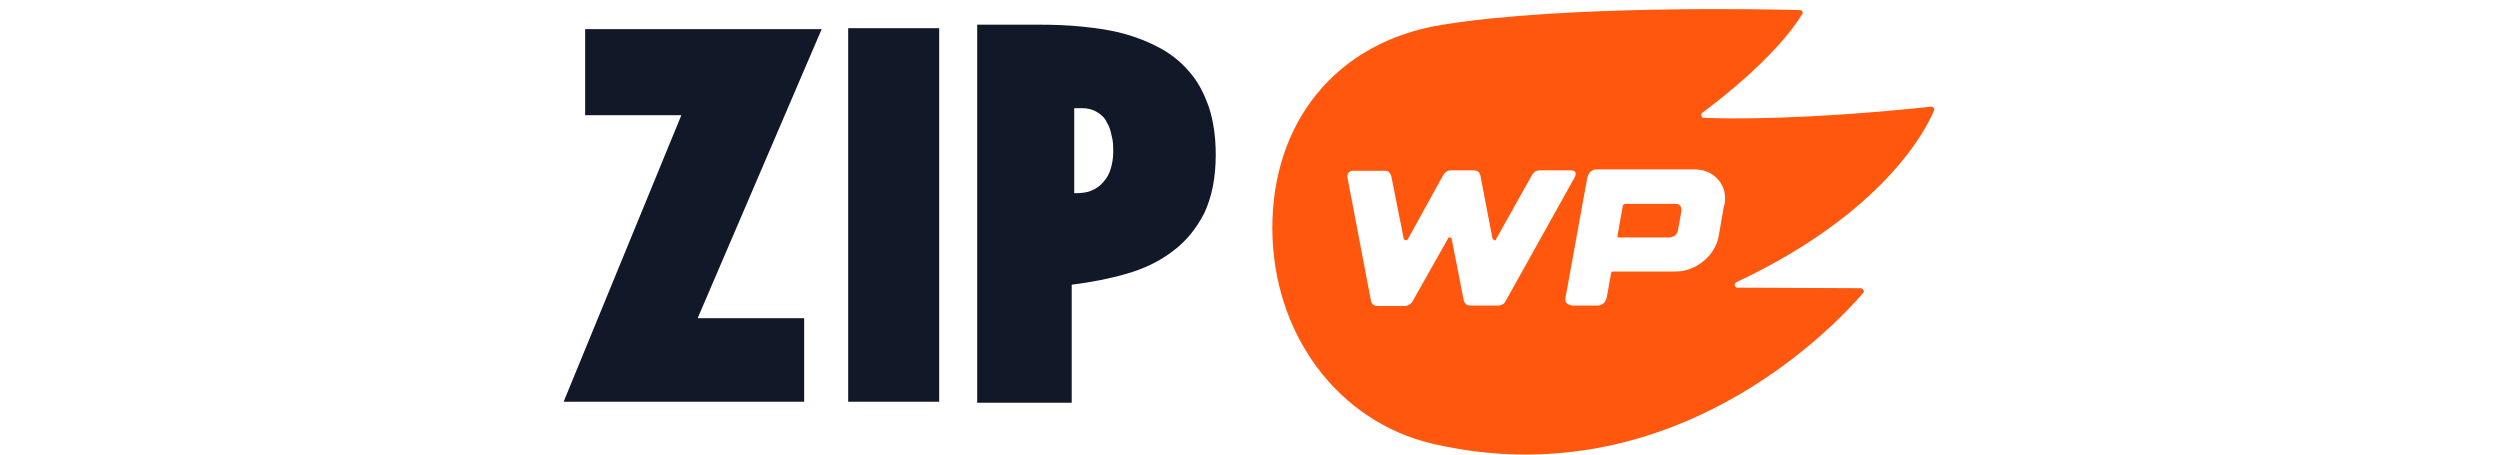
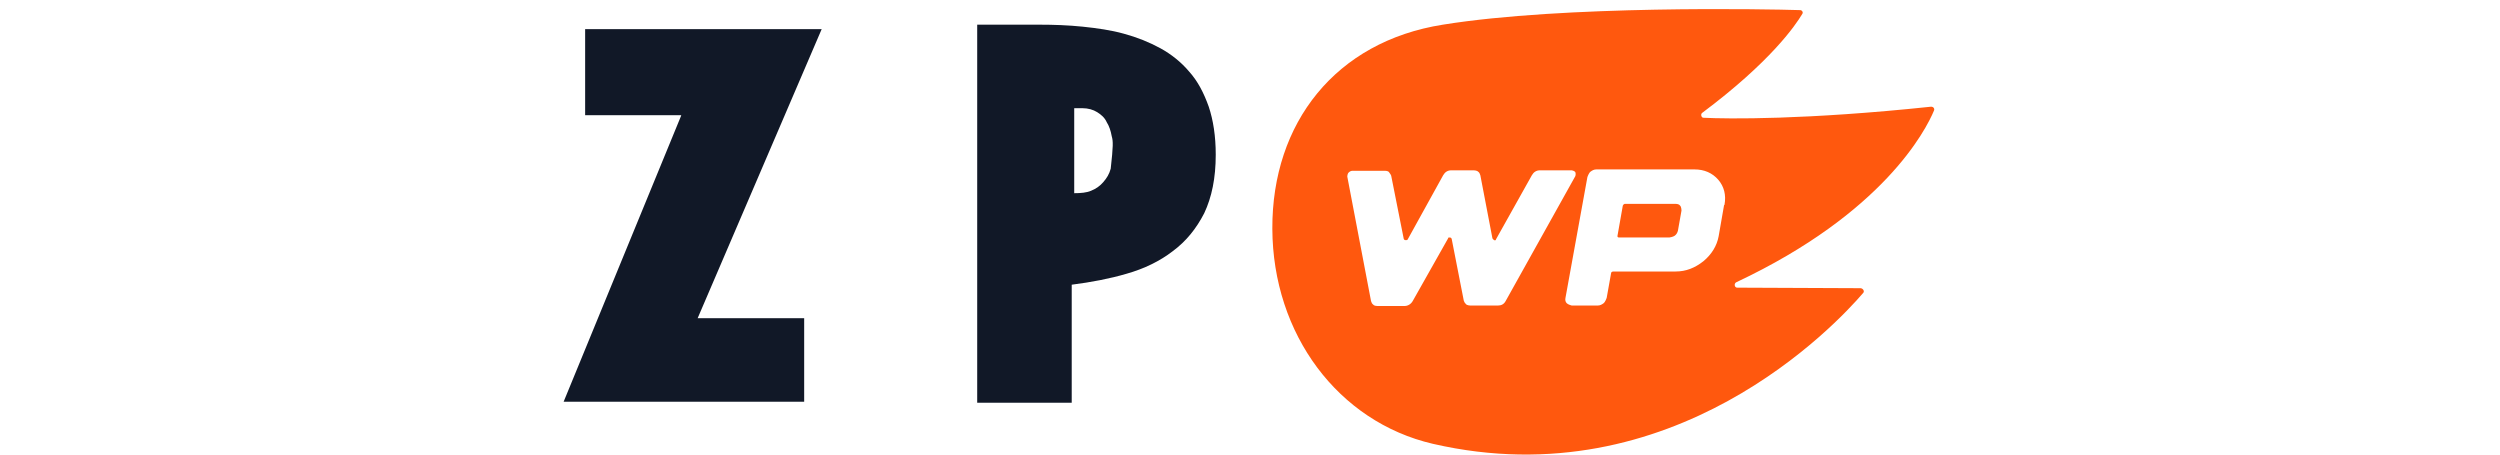
<svg xmlns="http://www.w3.org/2000/svg" width="275" height="50" viewBox="0 0 275 50" fill="none">
  <g clip-path="url(#clip0_9029_15368)">
    <path d="M74.927 12.669H64.365V3.208H90.384L76.742 35.001H88.459V44.188H62L74.927 12.724V12.669Z" fill="#111827" />
-     <path d="M103.311 3.101V44.19H93.299V3.101H103.311Z" fill="#111827" />
-     <path d="M107.492 2.714H108.812C109.472 2.714 110.188 2.714 110.903 2.714H112.938C113.598 2.714 114.038 2.714 114.313 2.714C115.908 2.714 117.504 2.769 119.099 2.934C120.694 3.099 122.234 3.319 123.61 3.704C125.04 4.089 126.415 4.639 127.625 5.299C128.835 5.959 129.936 6.839 130.815 7.884C131.751 8.93 132.411 10.195 132.961 11.735C133.456 13.22 133.731 14.98 133.731 17.015C133.731 19.601 133.291 21.691 132.466 23.451C131.586 25.156 130.485 26.532 129 27.632C127.57 28.732 125.865 29.557 123.939 30.107C122.069 30.657 120.034 31.042 117.889 31.317V44.298H107.492V2.879V2.714ZM118.164 21.251C118.879 21.251 119.539 21.196 120.034 20.976C120.584 20.756 121.024 20.426 121.354 20.041C121.739 19.601 122.014 19.161 122.179 18.556C122.344 18.006 122.454 17.401 122.454 16.74C122.454 16.08 122.454 15.53 122.289 14.98C122.179 14.375 122.014 13.88 121.739 13.44C121.519 12.945 121.134 12.615 120.694 12.34C120.254 12.065 119.704 11.9 119.044 11.9C119.044 11.9 118.824 11.9 118.604 11.9H118.164V21.141V21.251Z" fill="#111827" />
+     <path d="M107.492 2.714H108.812C109.472 2.714 110.188 2.714 110.903 2.714H112.938C113.598 2.714 114.038 2.714 114.313 2.714C115.908 2.714 117.504 2.769 119.099 2.934C120.694 3.099 122.234 3.319 123.61 3.704C125.04 4.089 126.415 4.639 127.625 5.299C128.835 5.959 129.936 6.839 130.815 7.884C131.751 8.93 132.411 10.195 132.961 11.735C133.456 13.22 133.731 14.98 133.731 17.015C133.731 19.601 133.291 21.691 132.466 23.451C131.586 25.156 130.485 26.532 129 27.632C127.57 28.732 125.865 29.557 123.939 30.107C122.069 30.657 120.034 31.042 117.889 31.317V44.298H107.492V2.879V2.714ZM118.164 21.251C118.879 21.251 119.539 21.196 120.034 20.976C120.584 20.756 121.024 20.426 121.354 20.041C121.739 19.601 122.014 19.161 122.179 18.556C122.454 16.08 122.454 15.53 122.289 14.98C122.179 14.375 122.014 13.88 121.739 13.44C121.519 12.945 121.134 12.615 120.694 12.34C120.254 12.065 119.704 11.9 119.044 11.9C119.044 11.9 118.824 11.9 118.604 11.9H118.164V21.141V21.251Z" fill="#111827" />
    <path fill-rule="evenodd" clip-rule="evenodd" d="M212.44 11.734L212.414 11.737C212.405 11.737 212.396 11.738 212.387 11.738L212.44 11.734ZM212.414 11.737C212.666 11.732 212.829 11.934 212.742 12.156C211.835 14.341 207.159 23.441 191.01 31.038C190.698 31.173 190.79 31.667 191.111 31.642L204.679 31.702C204.951 31.737 205.137 32.056 204.936 32.239C201.975 35.696 184.036 54.896 157.62 48.821C147.206 46.401 139.999 36.776 139.957 25.149C139.915 13.522 146.917 4.575 158.722 2.713C172.065 0.565 194.436 1 197.997 1.113C198.212 1.096 198.393 1.36 198.246 1.539C197.484 2.822 194.727 6.82 187.249 12.409C187.043 12.536 187.131 12.974 187.399 12.954C189.991 13.086 198.655 13.192 212.414 11.737ZM172.891 18.735C172.891 18.735 173.186 18.785 173.285 18.932C173.334 19.08 173.334 19.228 173.285 19.376L165.647 33.068C165.45 33.462 165.154 33.61 164.76 33.61H161.754C161.754 33.61 161.409 33.61 161.261 33.462C161.113 33.315 161.064 33.216 161.015 33.068L159.684 26.271C159.684 26.271 159.635 26.123 159.487 26.123C159.339 26.123 159.29 26.123 159.29 26.222L155.397 33.118C155.2 33.462 154.855 33.659 154.51 33.659H151.504C151.504 33.659 151.159 33.659 151.06 33.511C150.913 33.413 150.863 33.265 150.814 33.118L148.202 19.425C148.202 19.425 148.202 19.129 148.35 18.982C148.498 18.834 148.646 18.785 148.794 18.785H152.342C152.342 18.785 152.687 18.785 152.785 18.932C152.815 18.976 152.844 19.016 152.872 19.054C152.938 19.143 152.997 19.223 153.031 19.326L154.411 26.271C154.411 26.271 154.461 26.419 154.608 26.419C154.756 26.419 154.806 26.419 154.855 26.32L158.748 19.277C158.945 18.932 159.24 18.735 159.635 18.735H162.099C162.099 18.735 162.444 18.735 162.592 18.883C162.739 18.982 162.789 19.129 162.838 19.277L164.168 26.222C164.168 26.222 164.267 26.37 164.365 26.419C164.464 26.468 164.563 26.419 164.563 26.32L168.505 19.277C168.702 18.932 168.998 18.735 169.392 18.735H172.891ZM189.054 25.974L189.645 22.575L189.695 22.526C189.892 21.442 189.645 20.507 189.005 19.768C188.364 19.029 187.477 18.635 186.393 18.635H175.601C175.354 18.635 175.157 18.733 174.96 18.881C174.763 19.029 174.615 19.472 174.615 19.472L172.201 32.771C172.151 33.017 172.201 33.214 172.348 33.362C172.496 33.51 172.89 33.608 172.89 33.608H175.749C175.995 33.608 176.192 33.51 176.389 33.362C176.586 33.214 176.734 32.771 176.734 32.771L177.227 30.013C177.227 29.914 177.424 29.865 177.424 29.865H184.323C185.457 29.865 186.442 29.471 187.378 28.732C188.266 27.993 188.857 27.058 189.054 25.974ZM184.816 22.625C184.964 22.772 184.964 23.166 184.964 23.166L184.57 25.383C184.52 25.58 184.422 25.777 184.224 25.925C184.027 26.072 183.633 26.122 183.633 26.122H178.065C177.917 26.122 177.917 25.974 177.917 25.974L178.508 22.625C178.558 22.477 178.705 22.427 178.705 22.427H184.323C184.52 22.427 184.717 22.477 184.816 22.625Z" fill="#FF580E" />
  </g>
  <defs>
    <clipPath id="clip0_9029_15368">
      <rect width="151" height="49" fill="white" transform="translate(62 1)" />
    </clipPath>
  </defs>
</svg>